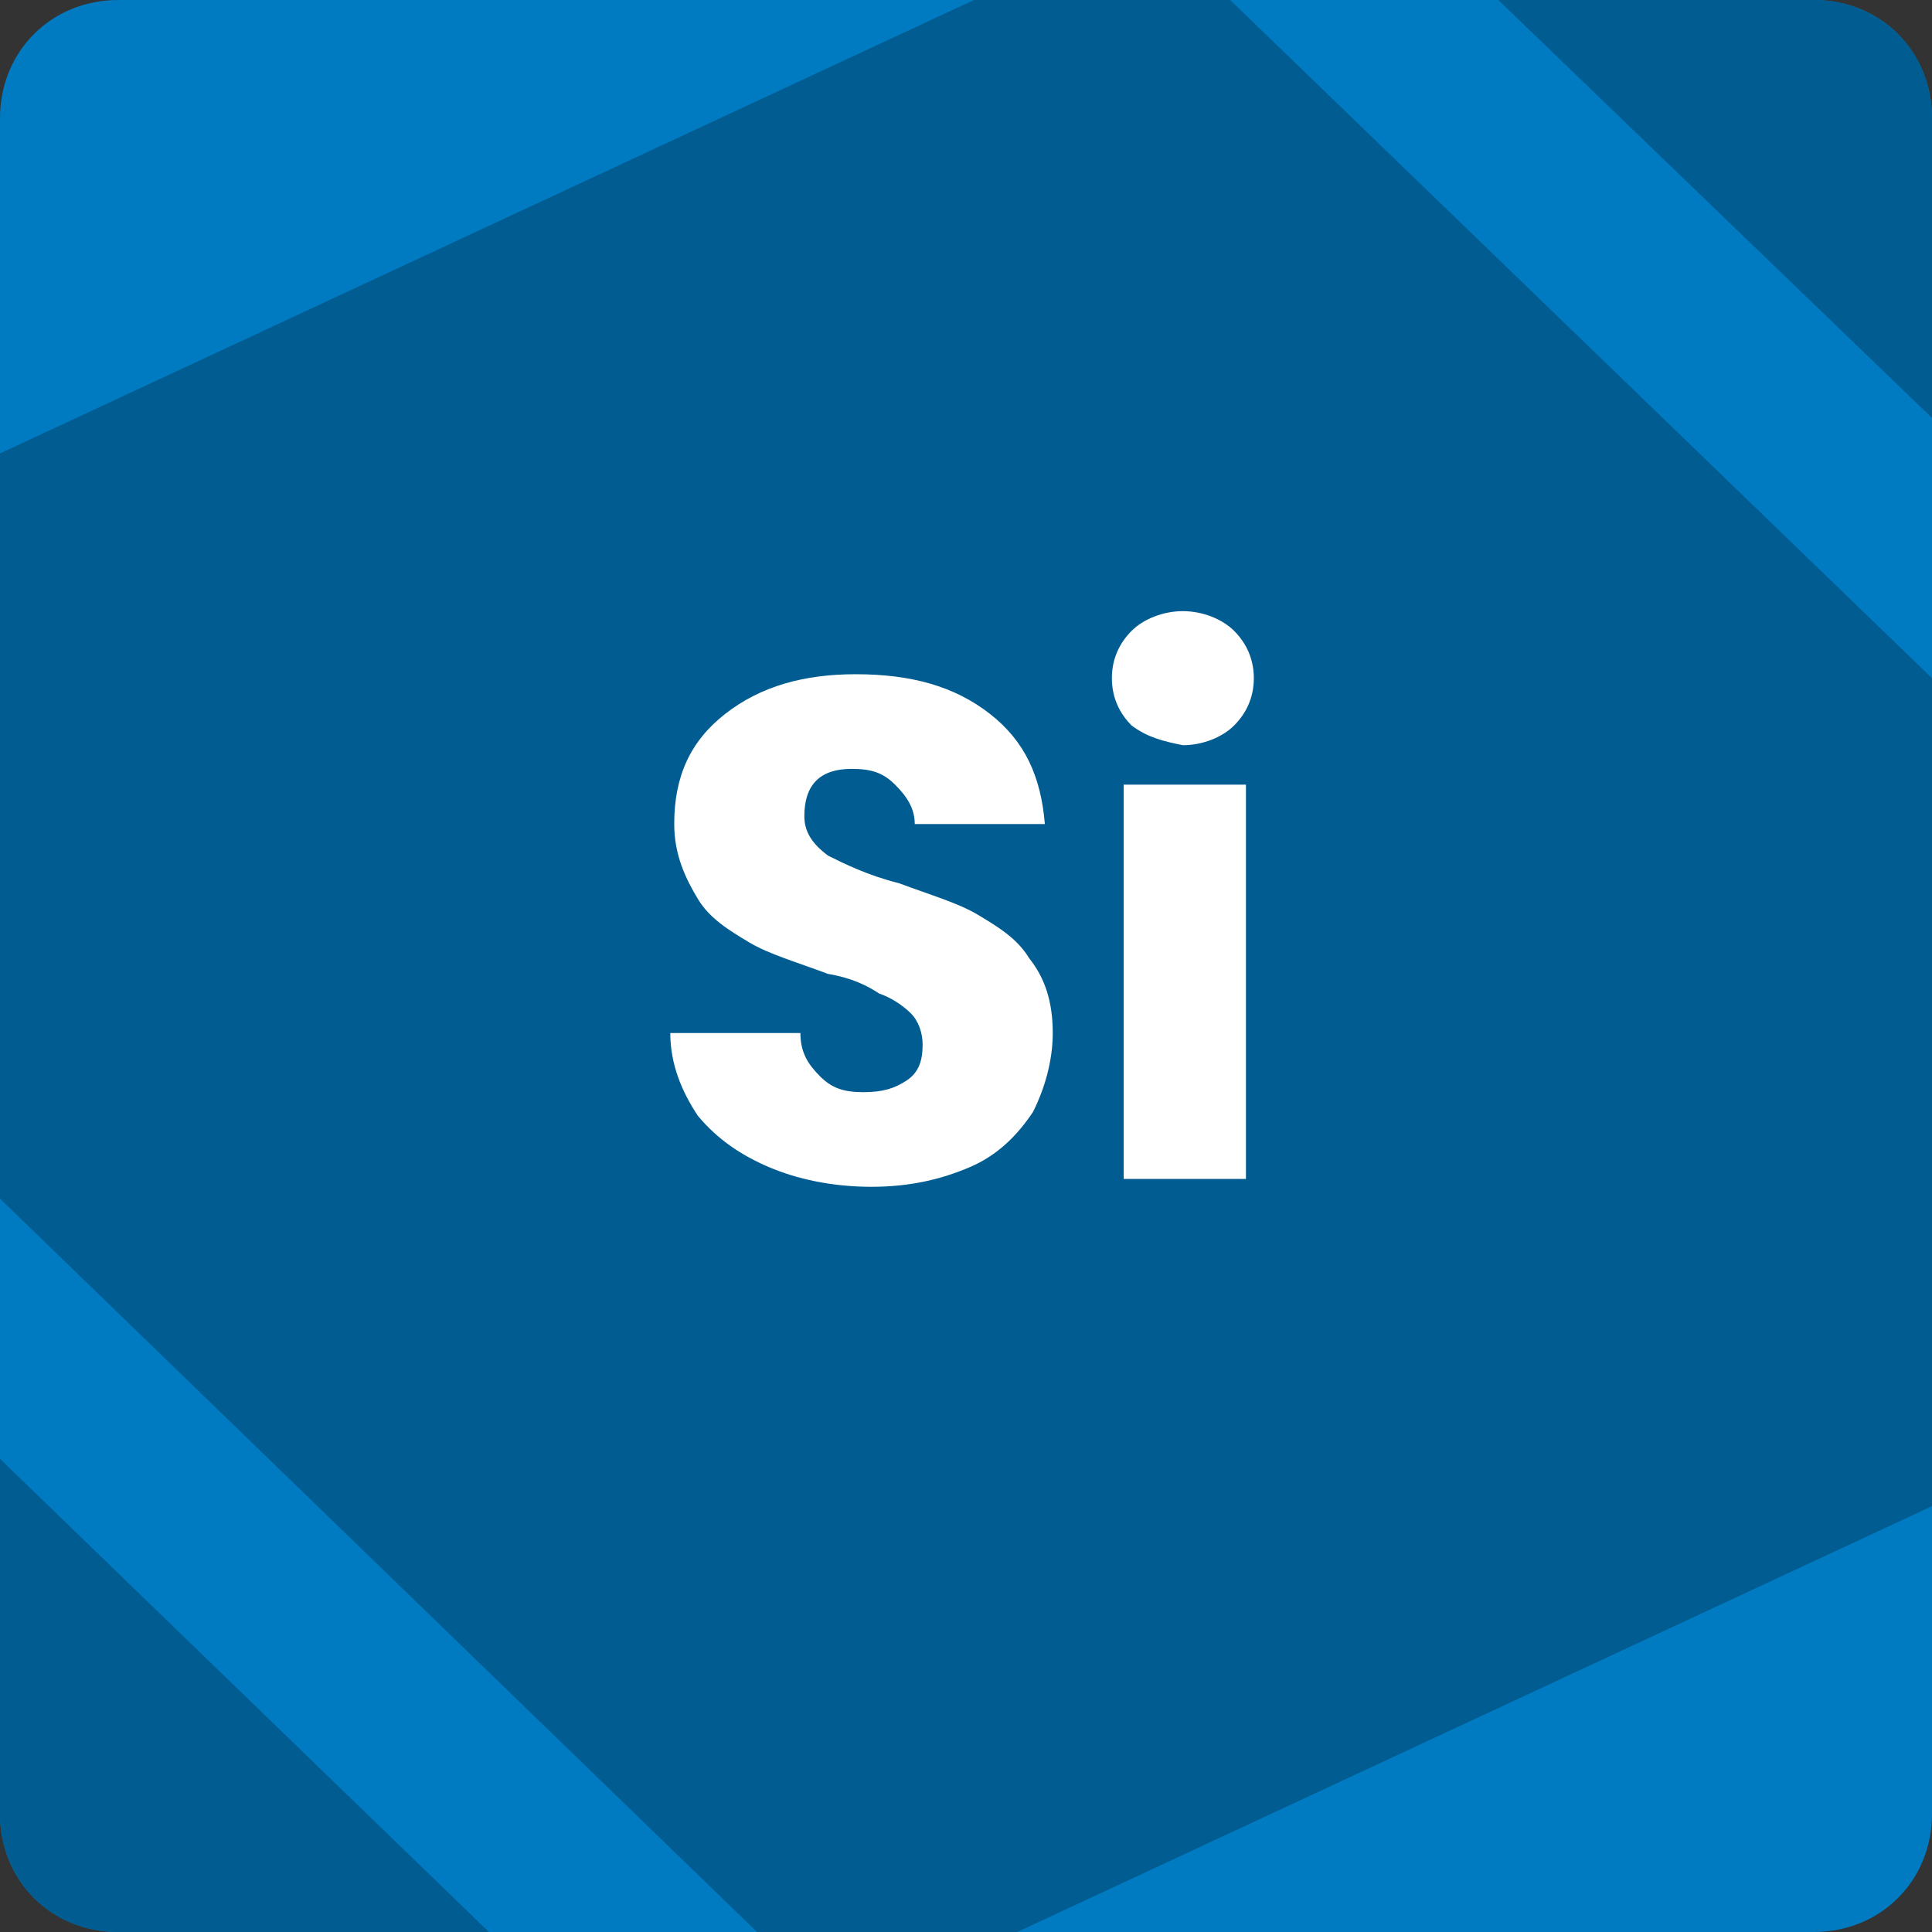
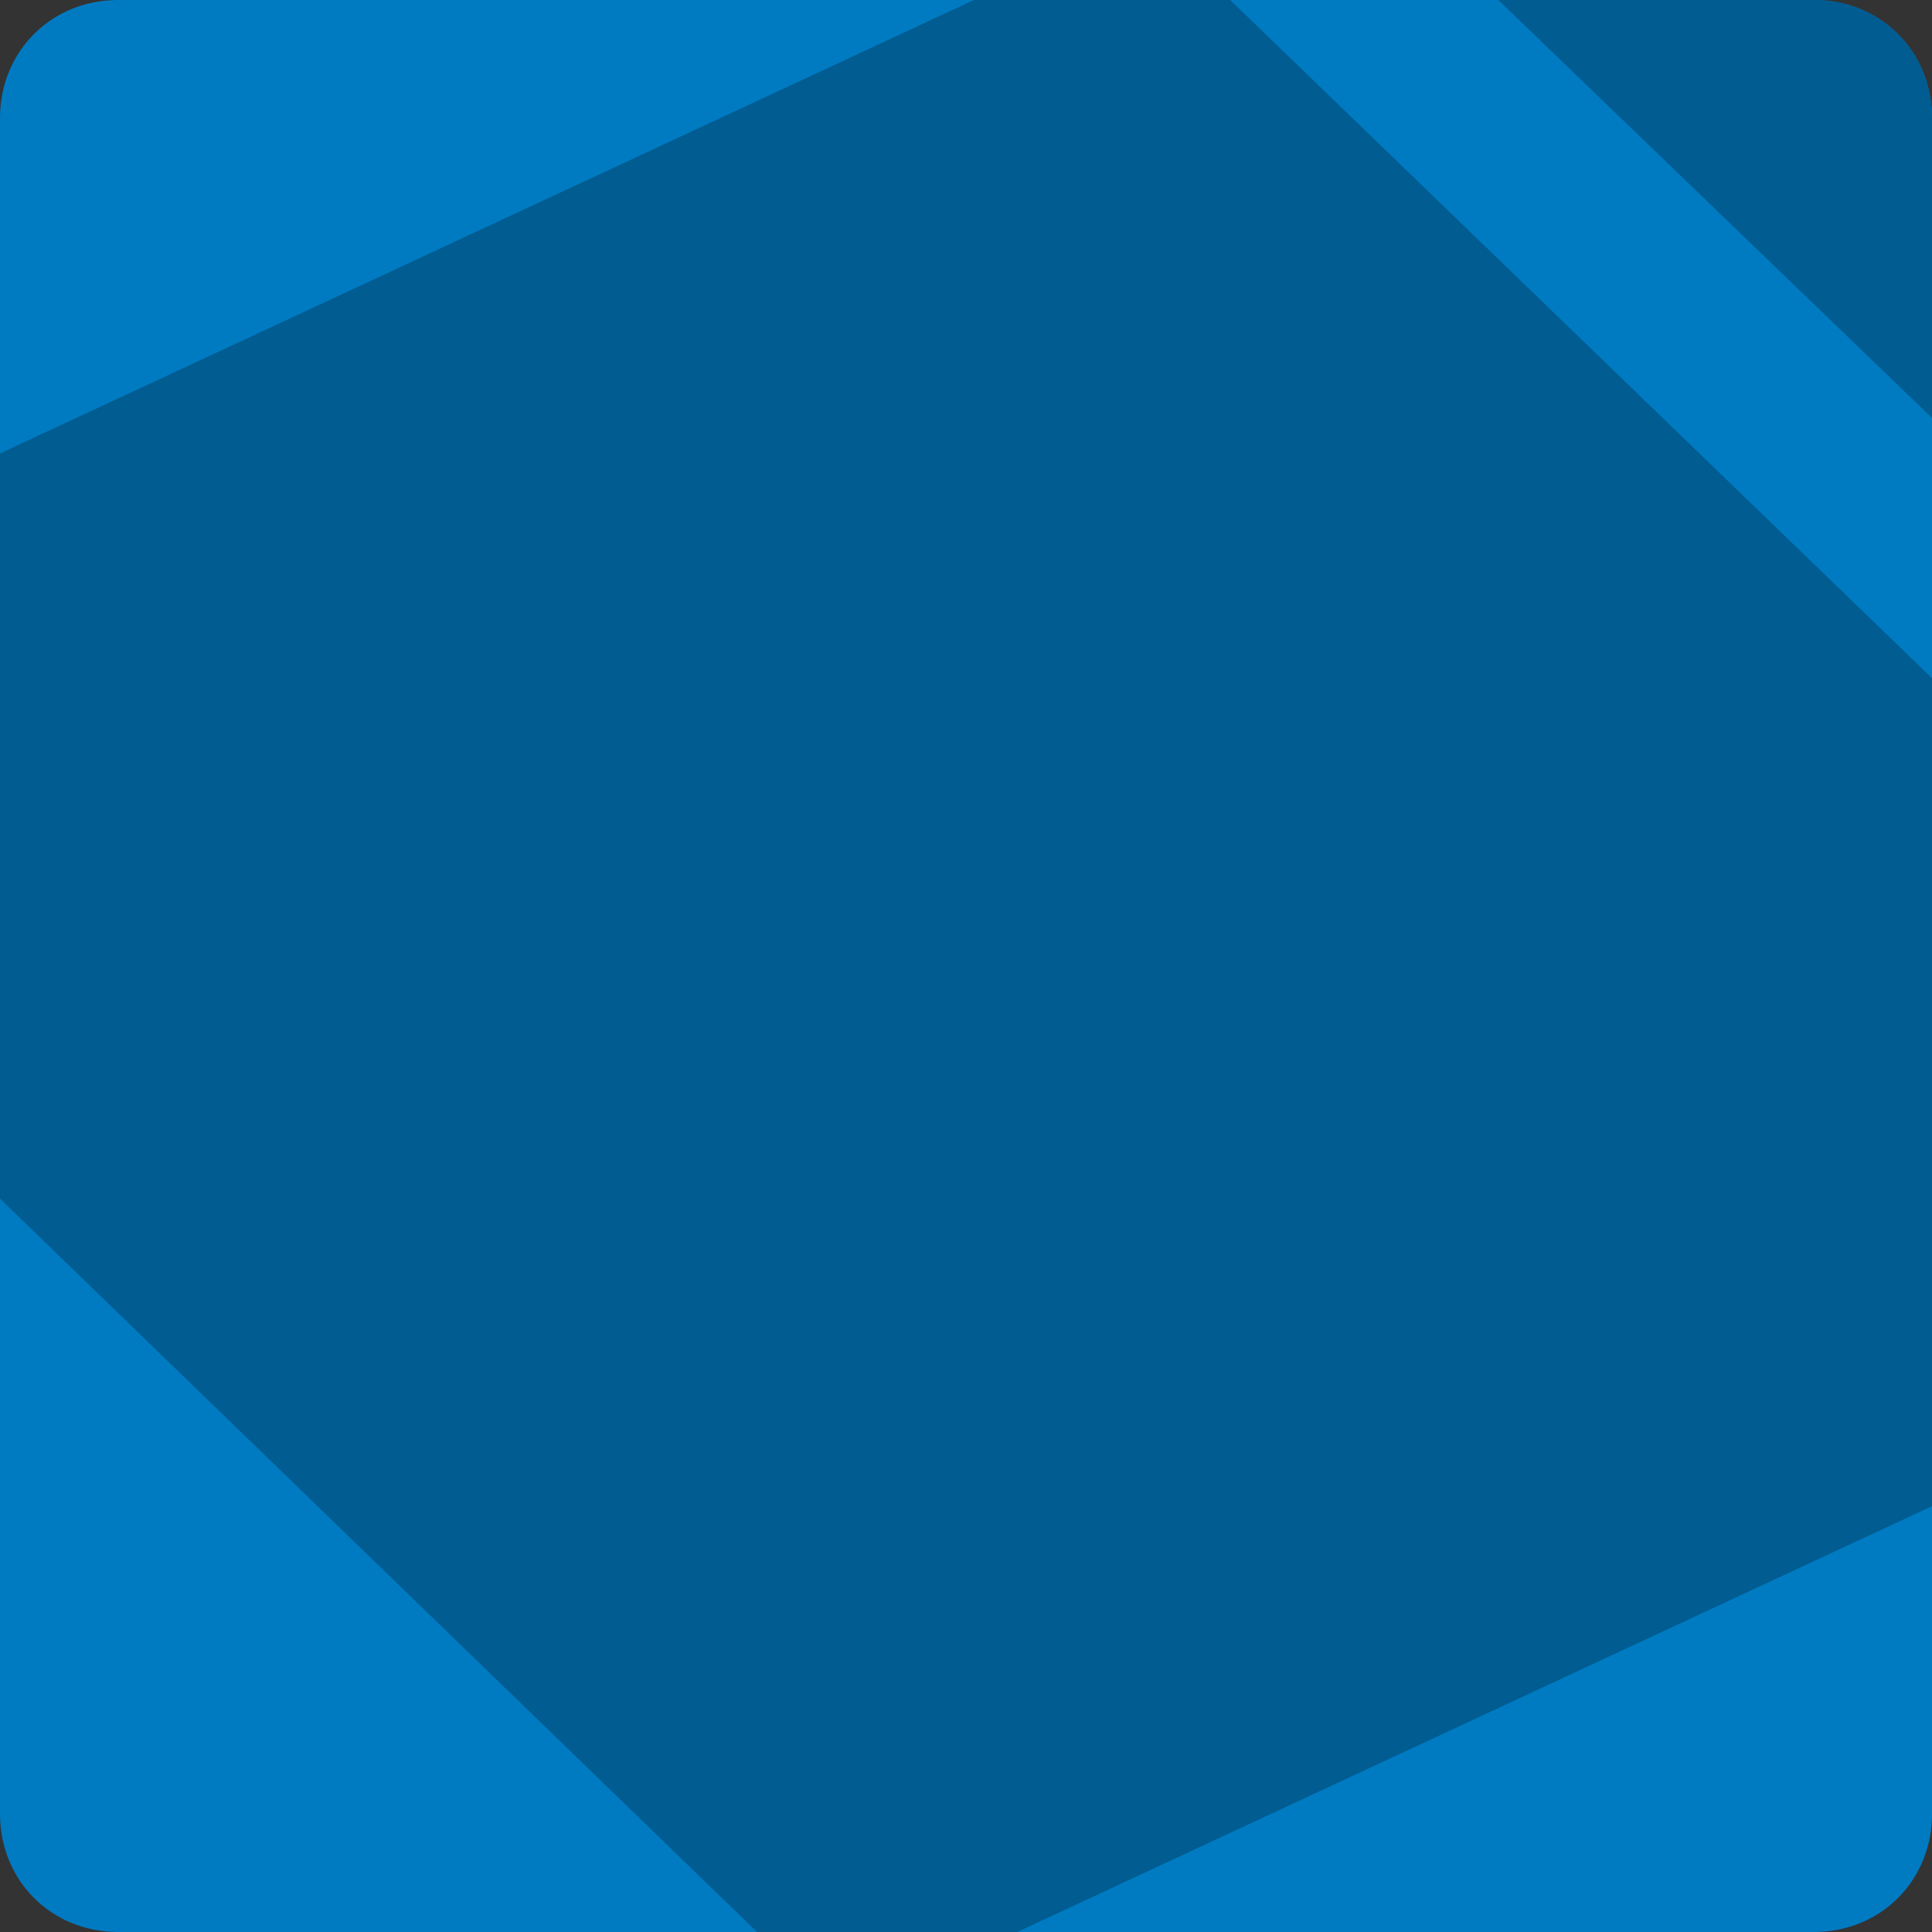
<svg xmlns="http://www.w3.org/2000/svg" version="1.1" id="Calque_1" x="0px" y="0px" viewBox="0 0 49 49" style="enable-background:new 0 0 49 49;" xml:space="preserve">
  <rect x="0" y="0" width="49" height="49" fill="#333333" stroke="none" />
  <g>
    <path style="fill-rule:evenodd;clip-rule:evenodd;fill:#007BC2;" d="M3,0h43c1.7,0,3,1.3,3,3v43c0,1.7-1.3,3-3,3H3   c-1.7,0-3-1.3-3-3V3C0,1.3,1.3,0,3,0z" />
  </g>
  <polygon style="fill:#005C91;" points="24.7,0 0,11.5 0,30.4 19.2,49 25.8,49 49,38.2 49,17.2 31.2,0 " />
  <path style="fill:#005C91;" d="M46,0h-8l11,10.6V3C49,1.3,47.7,0,46,0z" />
-   <path style="fill:#005C91;" d="M0,37v9c0,1.7,1.3,3,3,3h9.4L0,37z" />
  <rect y="16.6" style="fill:none;" width="49" height="21.2" />
  <g style="enable-background:new    ;">
-     <path style="fill:#FFFFFF;" d="M19.5,29.6c-0.7-0.3-1.3-0.7-1.8-1.3c-0.4-0.6-0.7-1.3-0.7-2.1h3.3c0,0.5,0.2,0.8,0.5,1.1   s0.6,0.4,1.1,0.4c0.5,0,0.8-0.1,1.1-0.3s0.4-0.5,0.4-0.9c0-0.3-0.1-0.6-0.3-0.8s-0.5-0.4-0.8-0.5C22,25,21.6,24.8,21,24.7   c-0.8-0.3-1.5-0.5-2-0.8s-1-0.6-1.3-1.1s-0.6-1.1-0.6-1.9c0-1.2,0.4-2.1,1.3-2.8c0.9-0.7,2-1,3.3-1c1.4,0,2.5,0.3,3.4,1   c0.9,0.7,1.3,1.6,1.4,2.8h-3.3c0-0.4-0.2-0.7-0.5-1s-0.6-0.4-1.1-0.4c-0.4,0-0.7,0.1-0.9,0.3c-0.2,0.2-0.3,0.5-0.3,0.9   c0,0.4,0.2,0.7,0.6,1c0.4,0.2,1,0.5,1.8,0.7c0.8,0.3,1.5,0.5,2,0.8c0.5,0.3,1,0.6,1.3,1.1c0.4,0.5,0.6,1.1,0.6,1.9   c0,0.7-0.2,1.4-0.5,2c-0.4,0.6-0.9,1.1-1.6,1.4c-0.7,0.3-1.5,0.5-2.5,0.5C21.1,30.1,20.2,29.9,19.5,29.6z" />
-     <path style="fill:#FFFFFF;" d="M28.7,18.4c-0.3-0.3-0.5-0.7-0.5-1.2c0-0.5,0.2-0.9,0.5-1.2c0.3-0.3,0.8-0.5,1.3-0.5   c0.5,0,1,0.2,1.3,0.5c0.3,0.3,0.5,0.7,0.5,1.2c0,0.5-0.2,0.9-0.5,1.2c-0.3,0.3-0.8,0.5-1.3,0.5C29.5,18.8,29.1,18.7,28.7,18.4z    M31.6,19.9v10h-3.1v-10H31.6z" />
-   </g>
+     </g>
</svg>